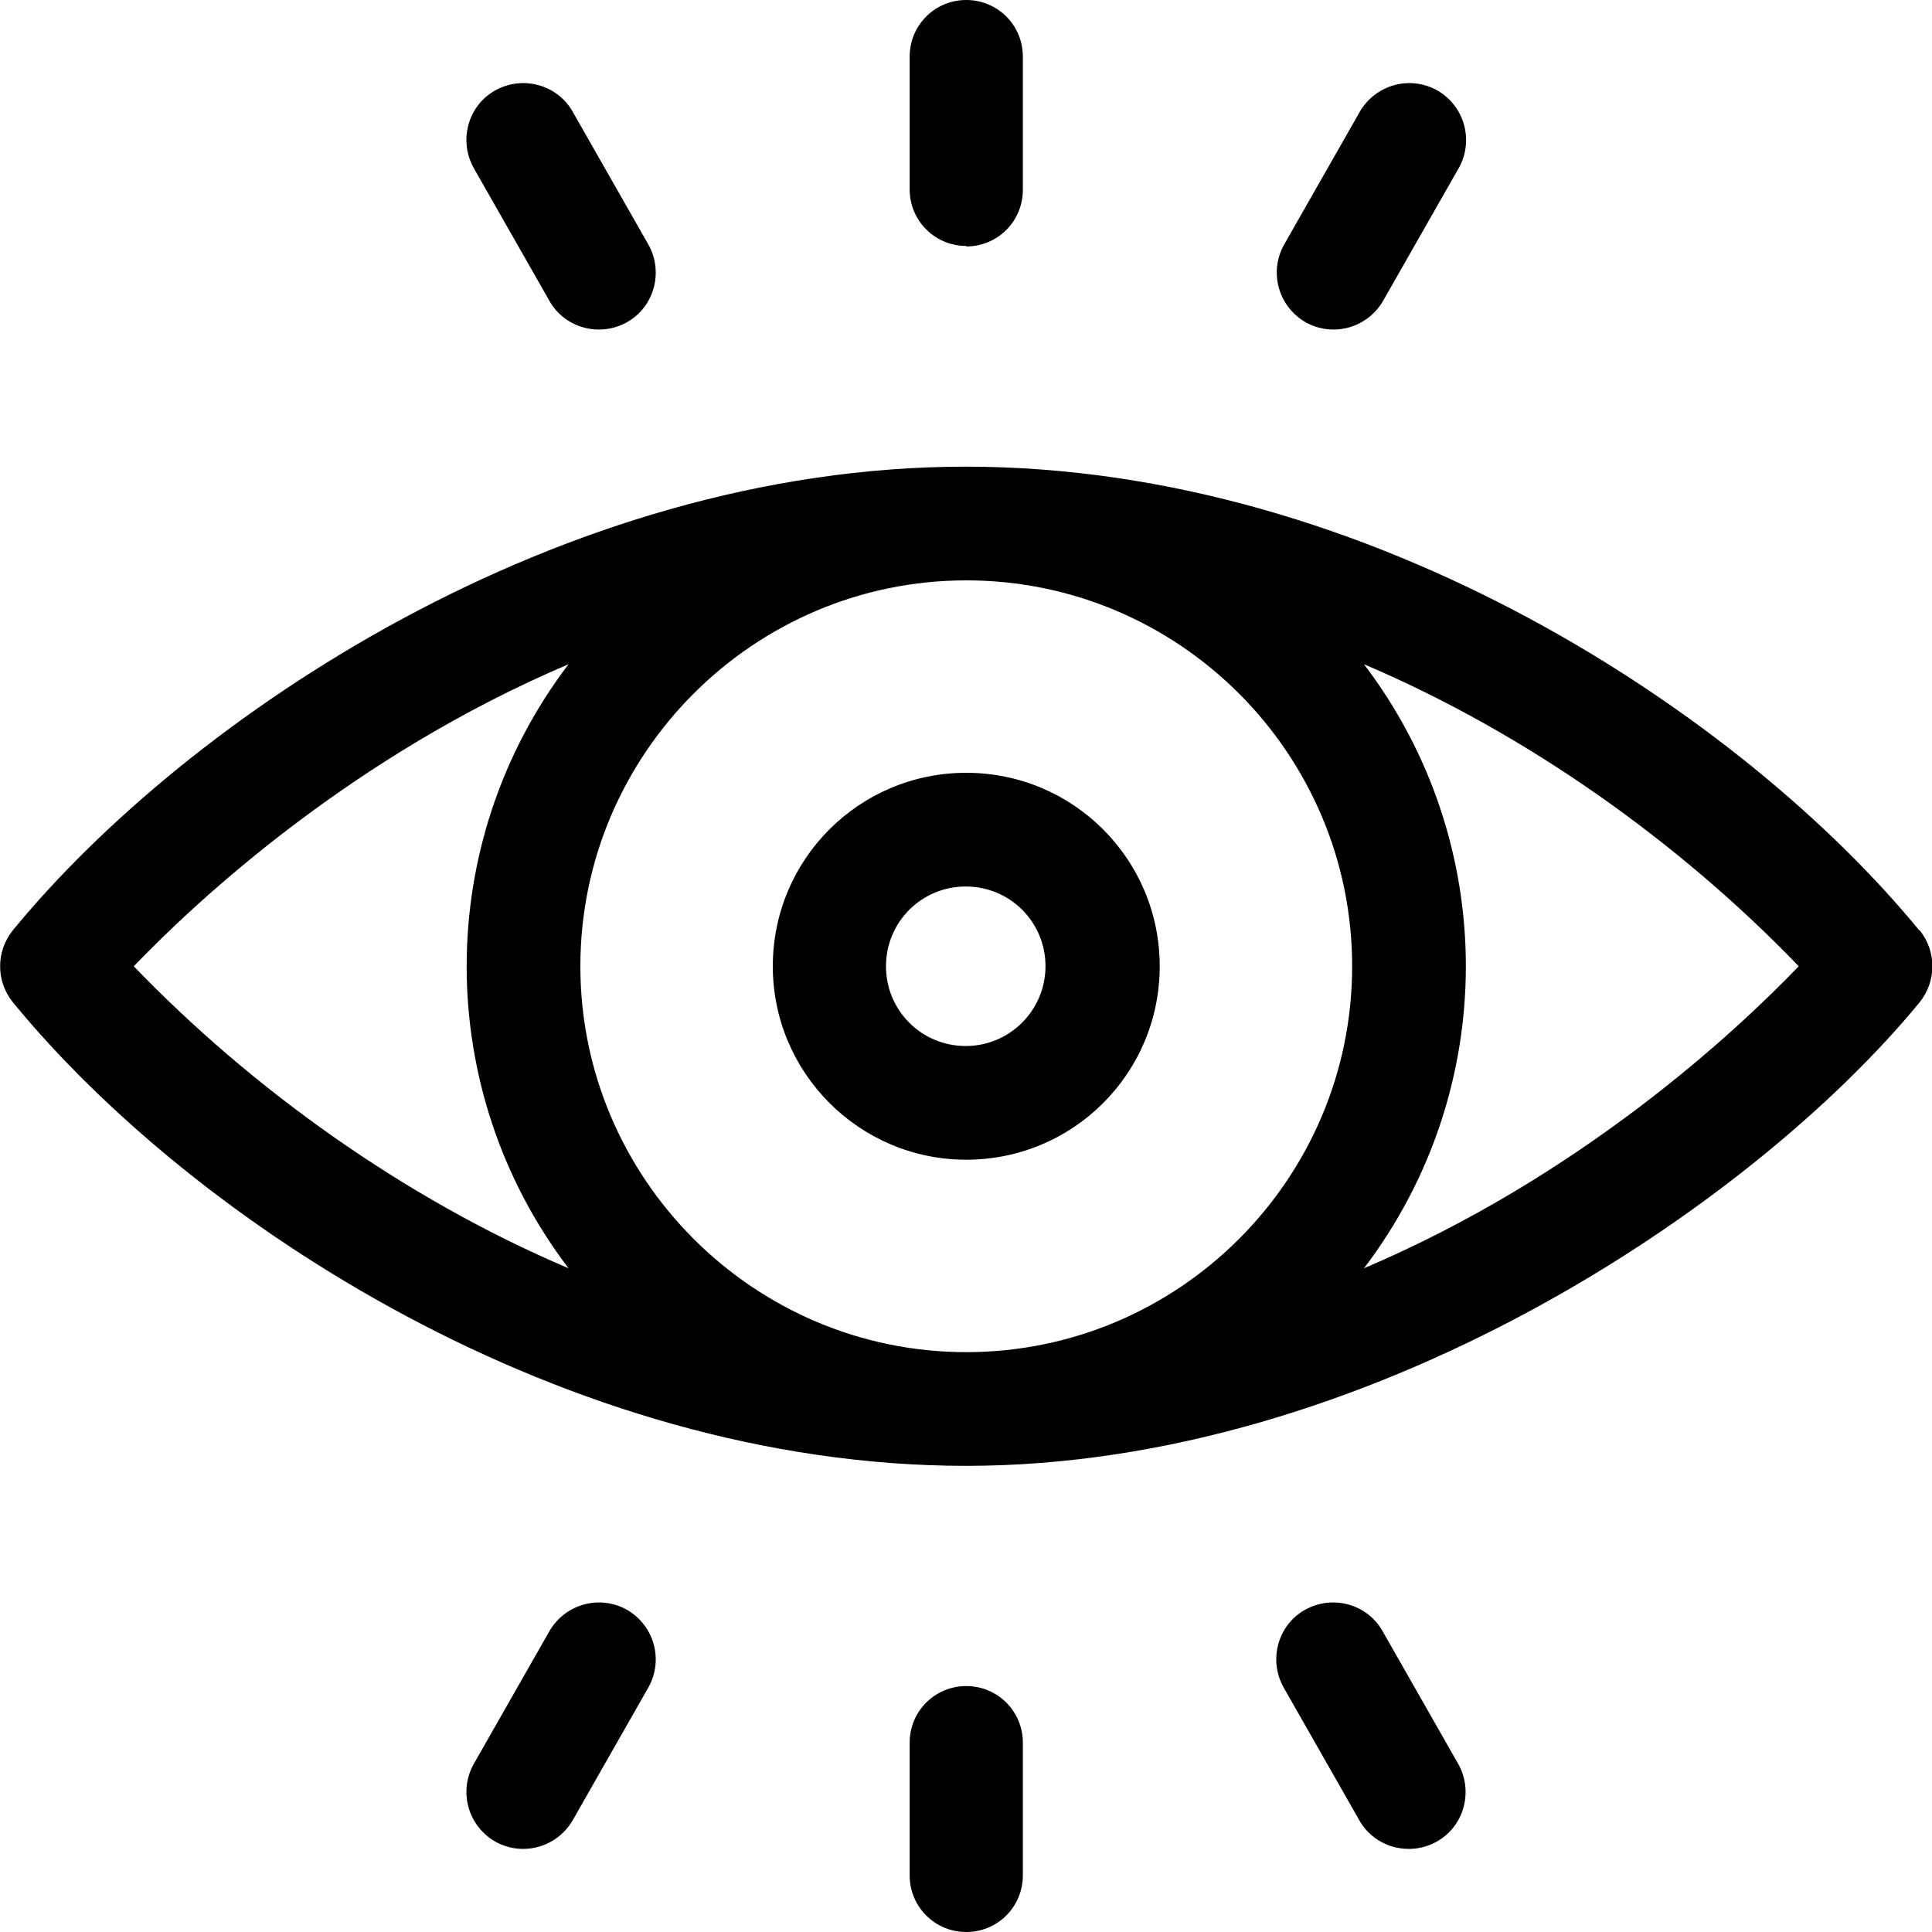
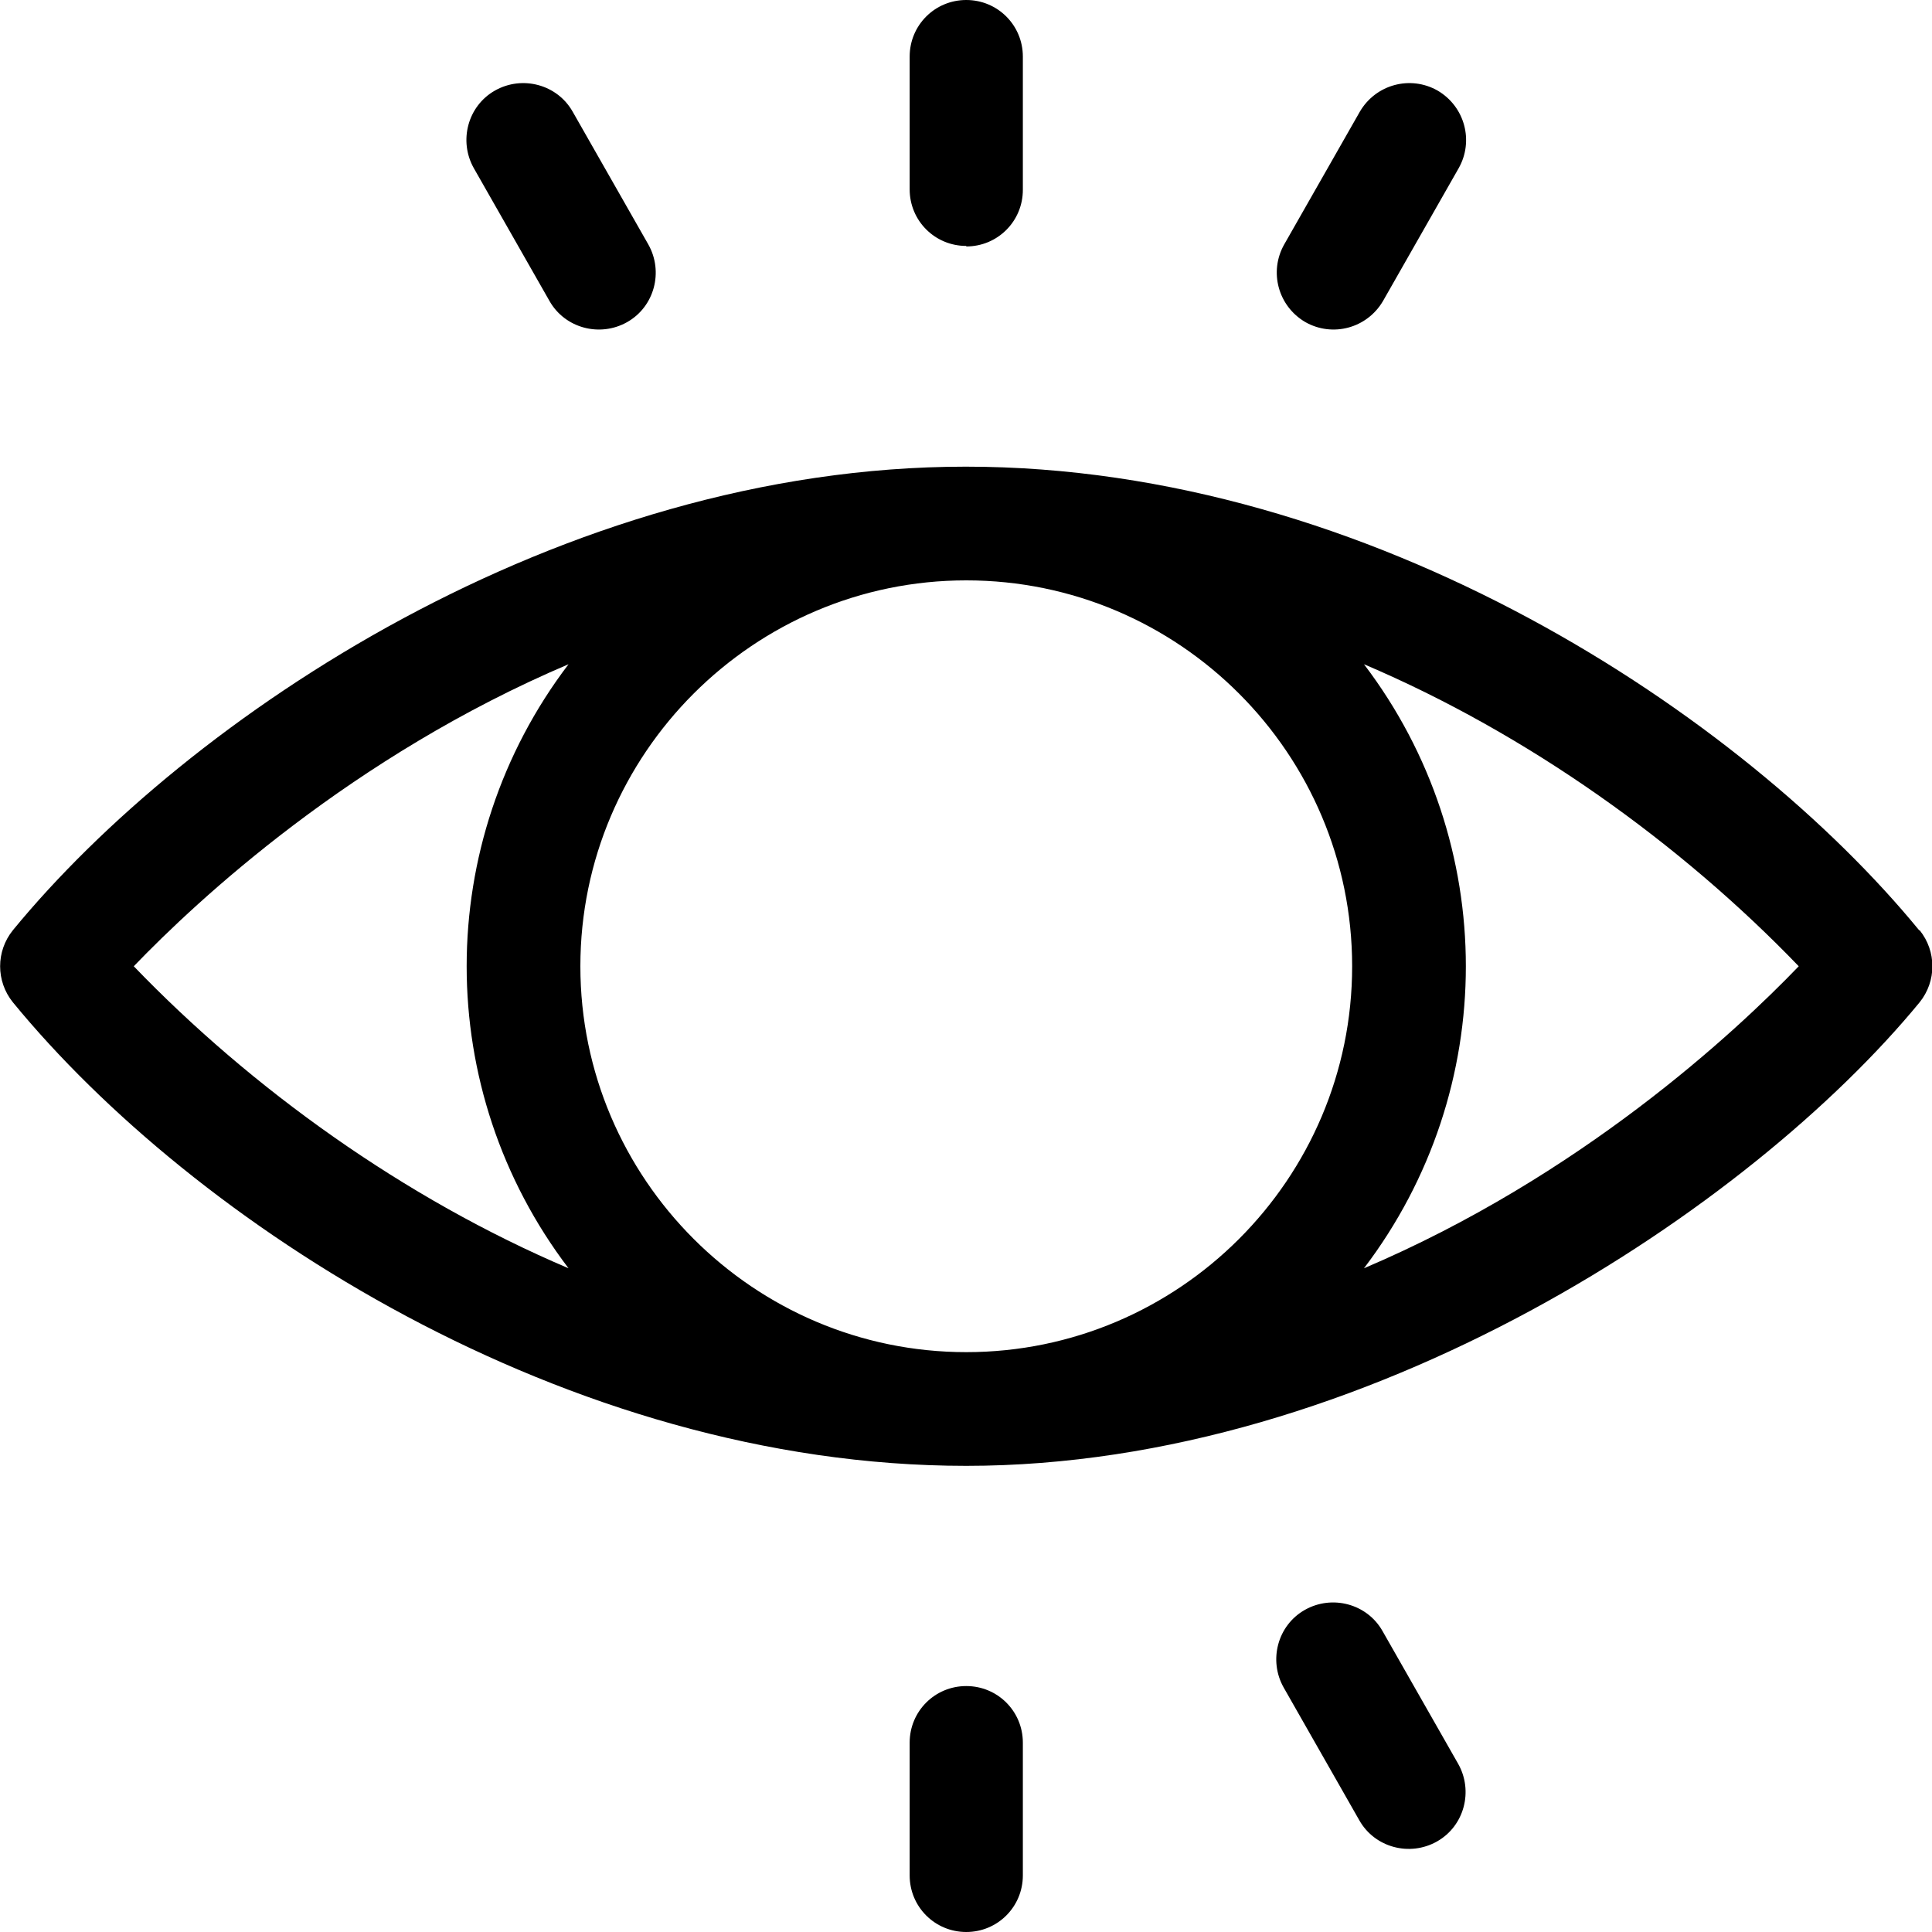
<svg xmlns="http://www.w3.org/2000/svg" id="Layer_2" width="37.55" height="37.55" viewBox="0 0 37.55 37.55">
  <g id="Layer_2-2">
    <path d="M37.3,18.08c-3.41-4.16-10.64-9.01-18.53-9.01S3.64,13.95.25,18.08c-.33.41-.33.99,0,1.4,3.49,4.26,10.74,9.01,18.53,9.01s15.26-5.03,18.53-9.01c.33-.41.33-.99,0-1.4ZM26.28,18.78c0,4.14-3.37,7.5-7.5,7.5s-7.5-3.37-7.5-7.5,3.37-7.5,7.5-7.5c4.14,0,7.5,3.37,7.5,7.5h0ZM2.6,18.78c1.24-1.29,4.24-4.08,8.45-5.87-2.64,3.47-2.64,8.27,0,11.74-3.2-1.36-6.17-3.5-8.45-5.87ZM26.51,24.65c2.64-3.47,2.64-8.27,0-11.74,3.2,1.36,6.17,3.5,8.45,5.87-1.24,1.29-4.24,4.08-8.45,5.87Z" />
-     <path d="M15.02,18.78c0,2.07,1.68,3.76,3.76,3.76s3.76-1.68,3.76-3.76-1.68-3.76-3.76-3.76-3.76,1.68-3.76,3.76ZM20.32,18.78c0,.85-.69,1.55-1.55,1.55s-1.55-.69-1.55-1.55.69-1.55,1.55-1.55,1.55.69,1.55,1.55Z" />
    <path d="M18.78,4.79c.61,0,1.1-.49,1.1-1.1V1.1c0-.61-.49-1.1-1.1-1.1s-1.1.49-1.1,1.1v2.58c0,.61.49,1.1,1.1,1.1Z" />
    <path d="M25.37,6.26c.53.3,1.2.12,1.51-.41l1.47-2.58c.3-.53.12-1.2-.41-1.51-.53-.3-1.2-.12-1.51.41l-1.47,2.58c-.3.53-.12,1.2.41,1.51Z" />
    <path d="M10.68,5.85c.3.53.98.71,1.51.41.53-.3.71-.98.41-1.51l-1.47-2.58c-.3-.53-.98-.71-1.51-.41-.53.3-.71.98-.41,1.51l1.47,2.58Z" />
    <path d="M18.78,32.77c-.61,0-1.1.49-1.1,1.1v2.58c0,.61.49,1.1,1.1,1.1s1.1-.49,1.1-1.1v-2.58c0-.61-.49-1.1-1.1-1.1Z" />
-     <path d="M12.19,31.29c-.53-.3-1.2-.12-1.51.41l-1.47,2.58c-.3.53-.12,1.2.41,1.51.53.3,1.2.12,1.51-.41l1.47-2.58c.3-.53.12-1.2-.41-1.51Z" />
    <path d="M26.87,31.7c-.3-.53-.98-.71-1.51-.41-.53.3-.71.98-.41,1.51l1.47,2.58c.3.53.98.71,1.51.41.53-.3.71-.98.41-1.51l-1.47-2.58Z" />
  </g>
</svg>